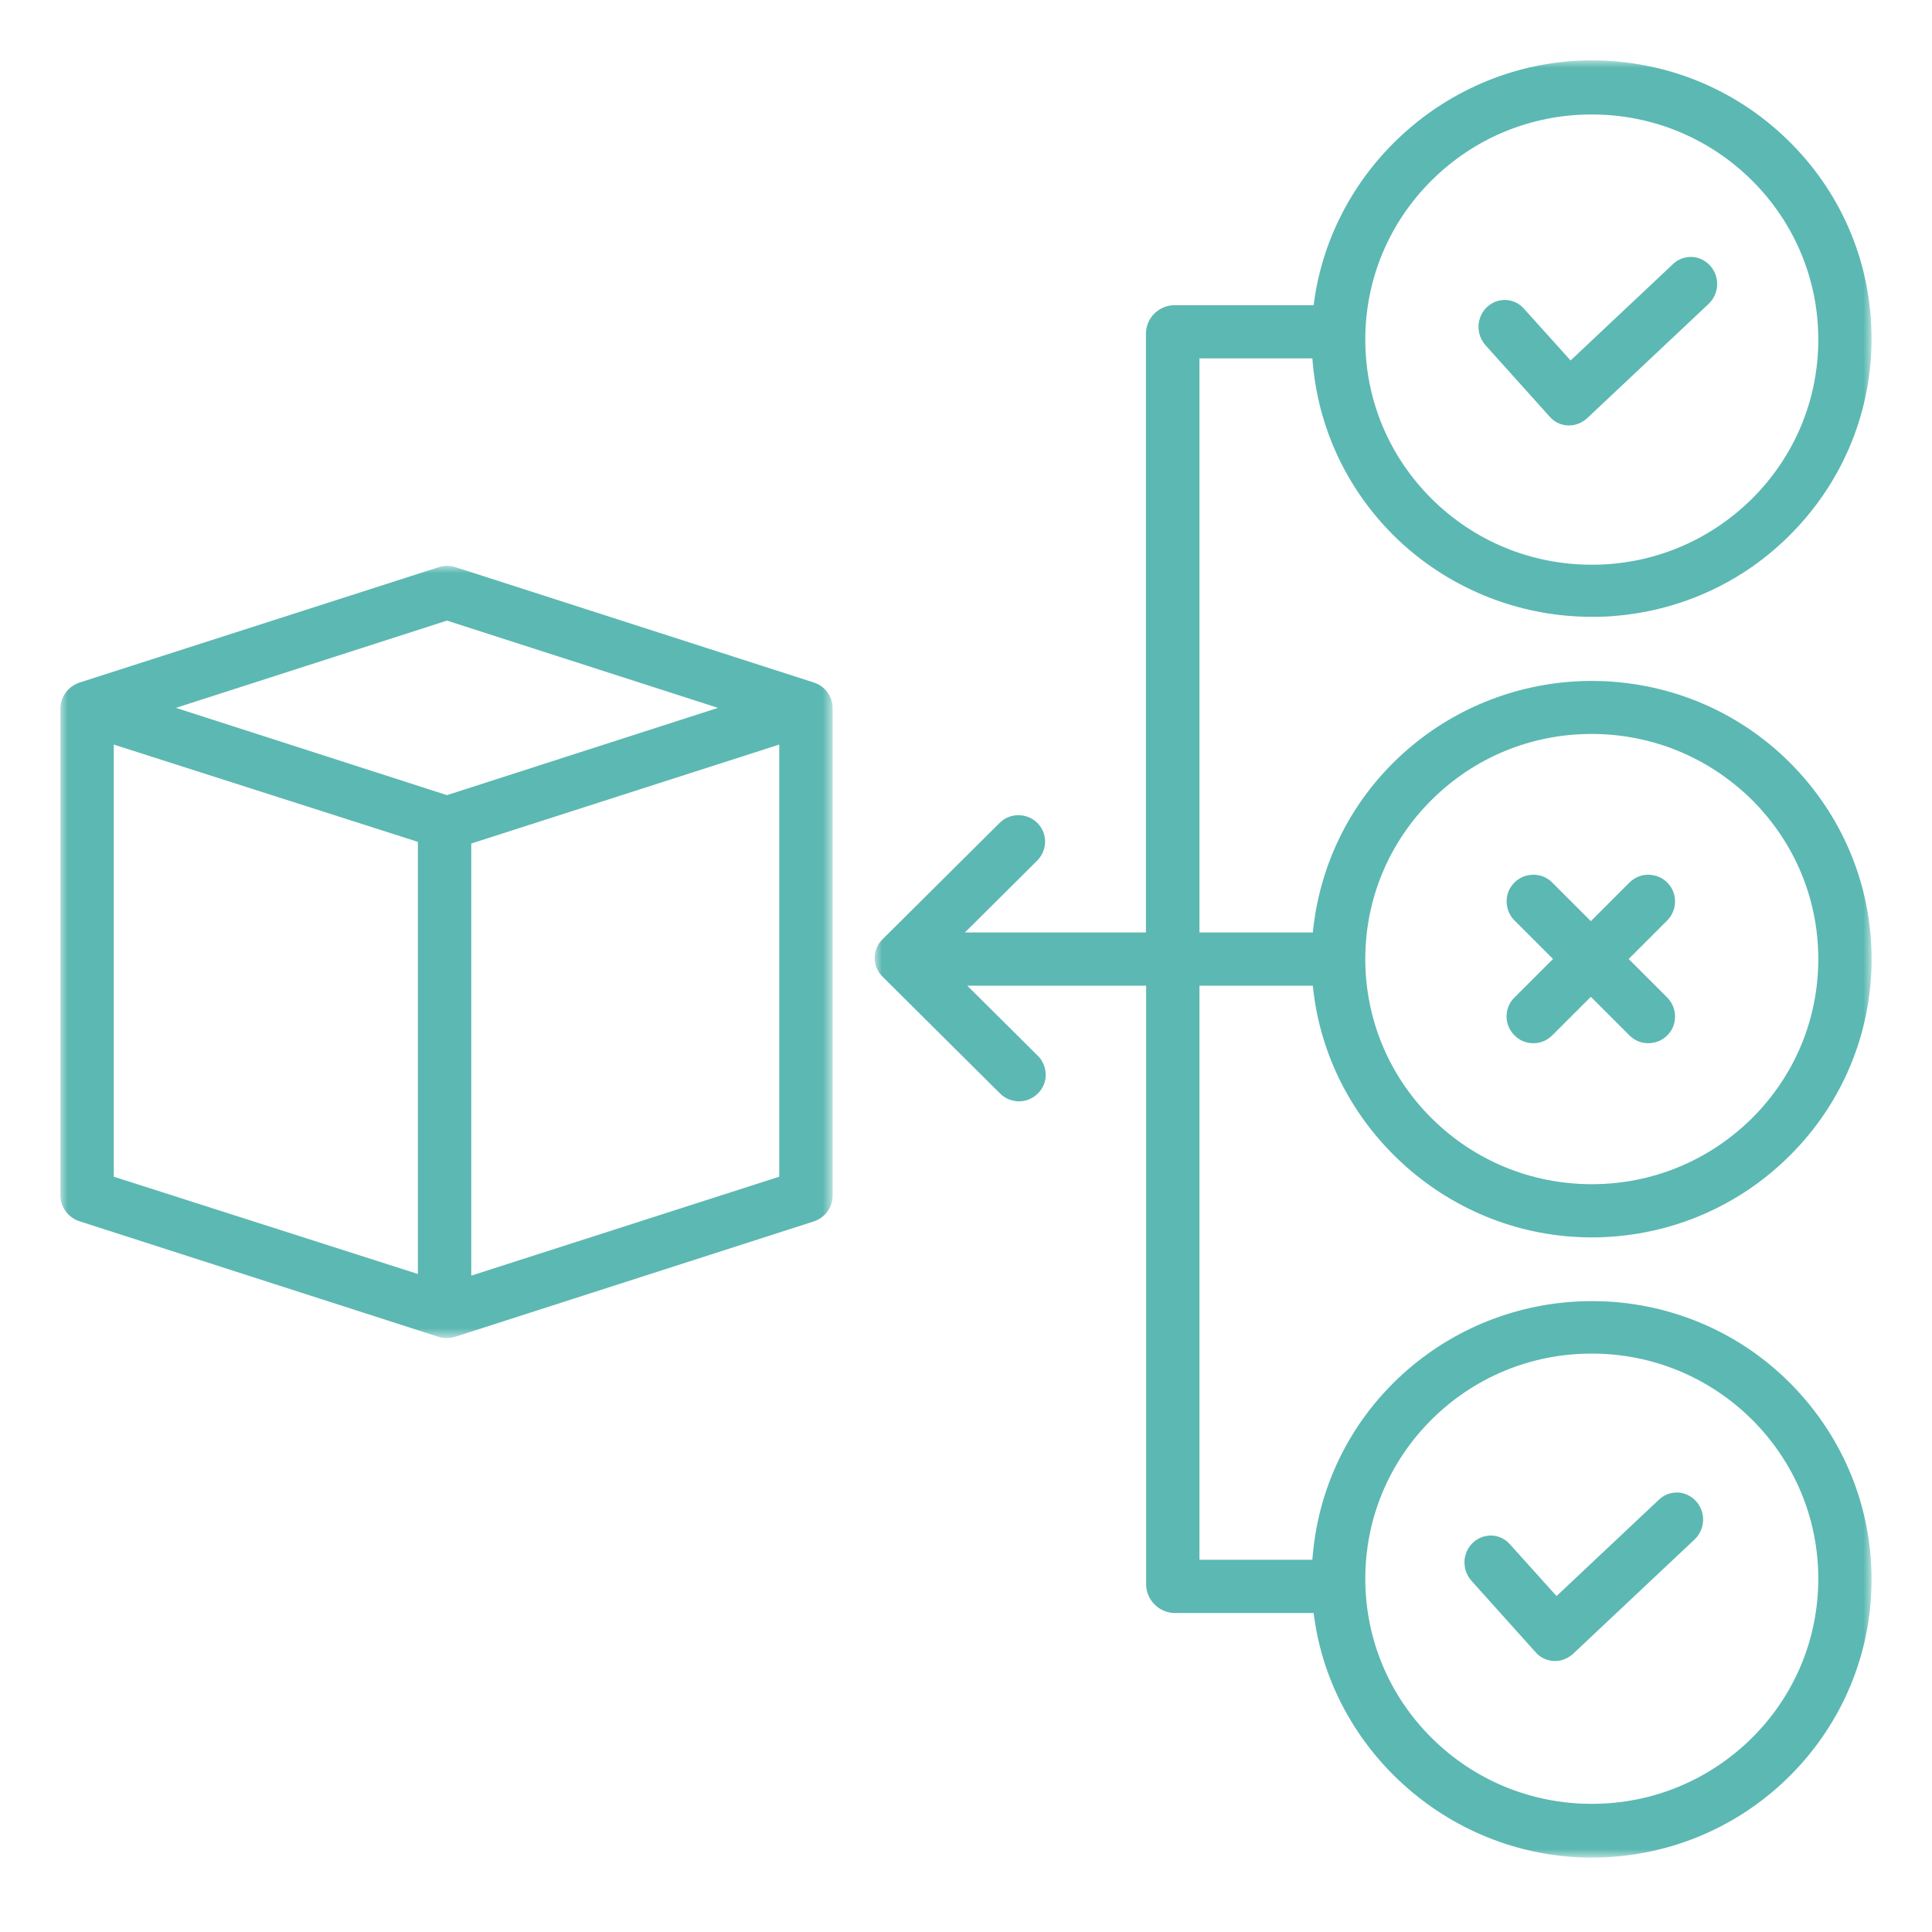
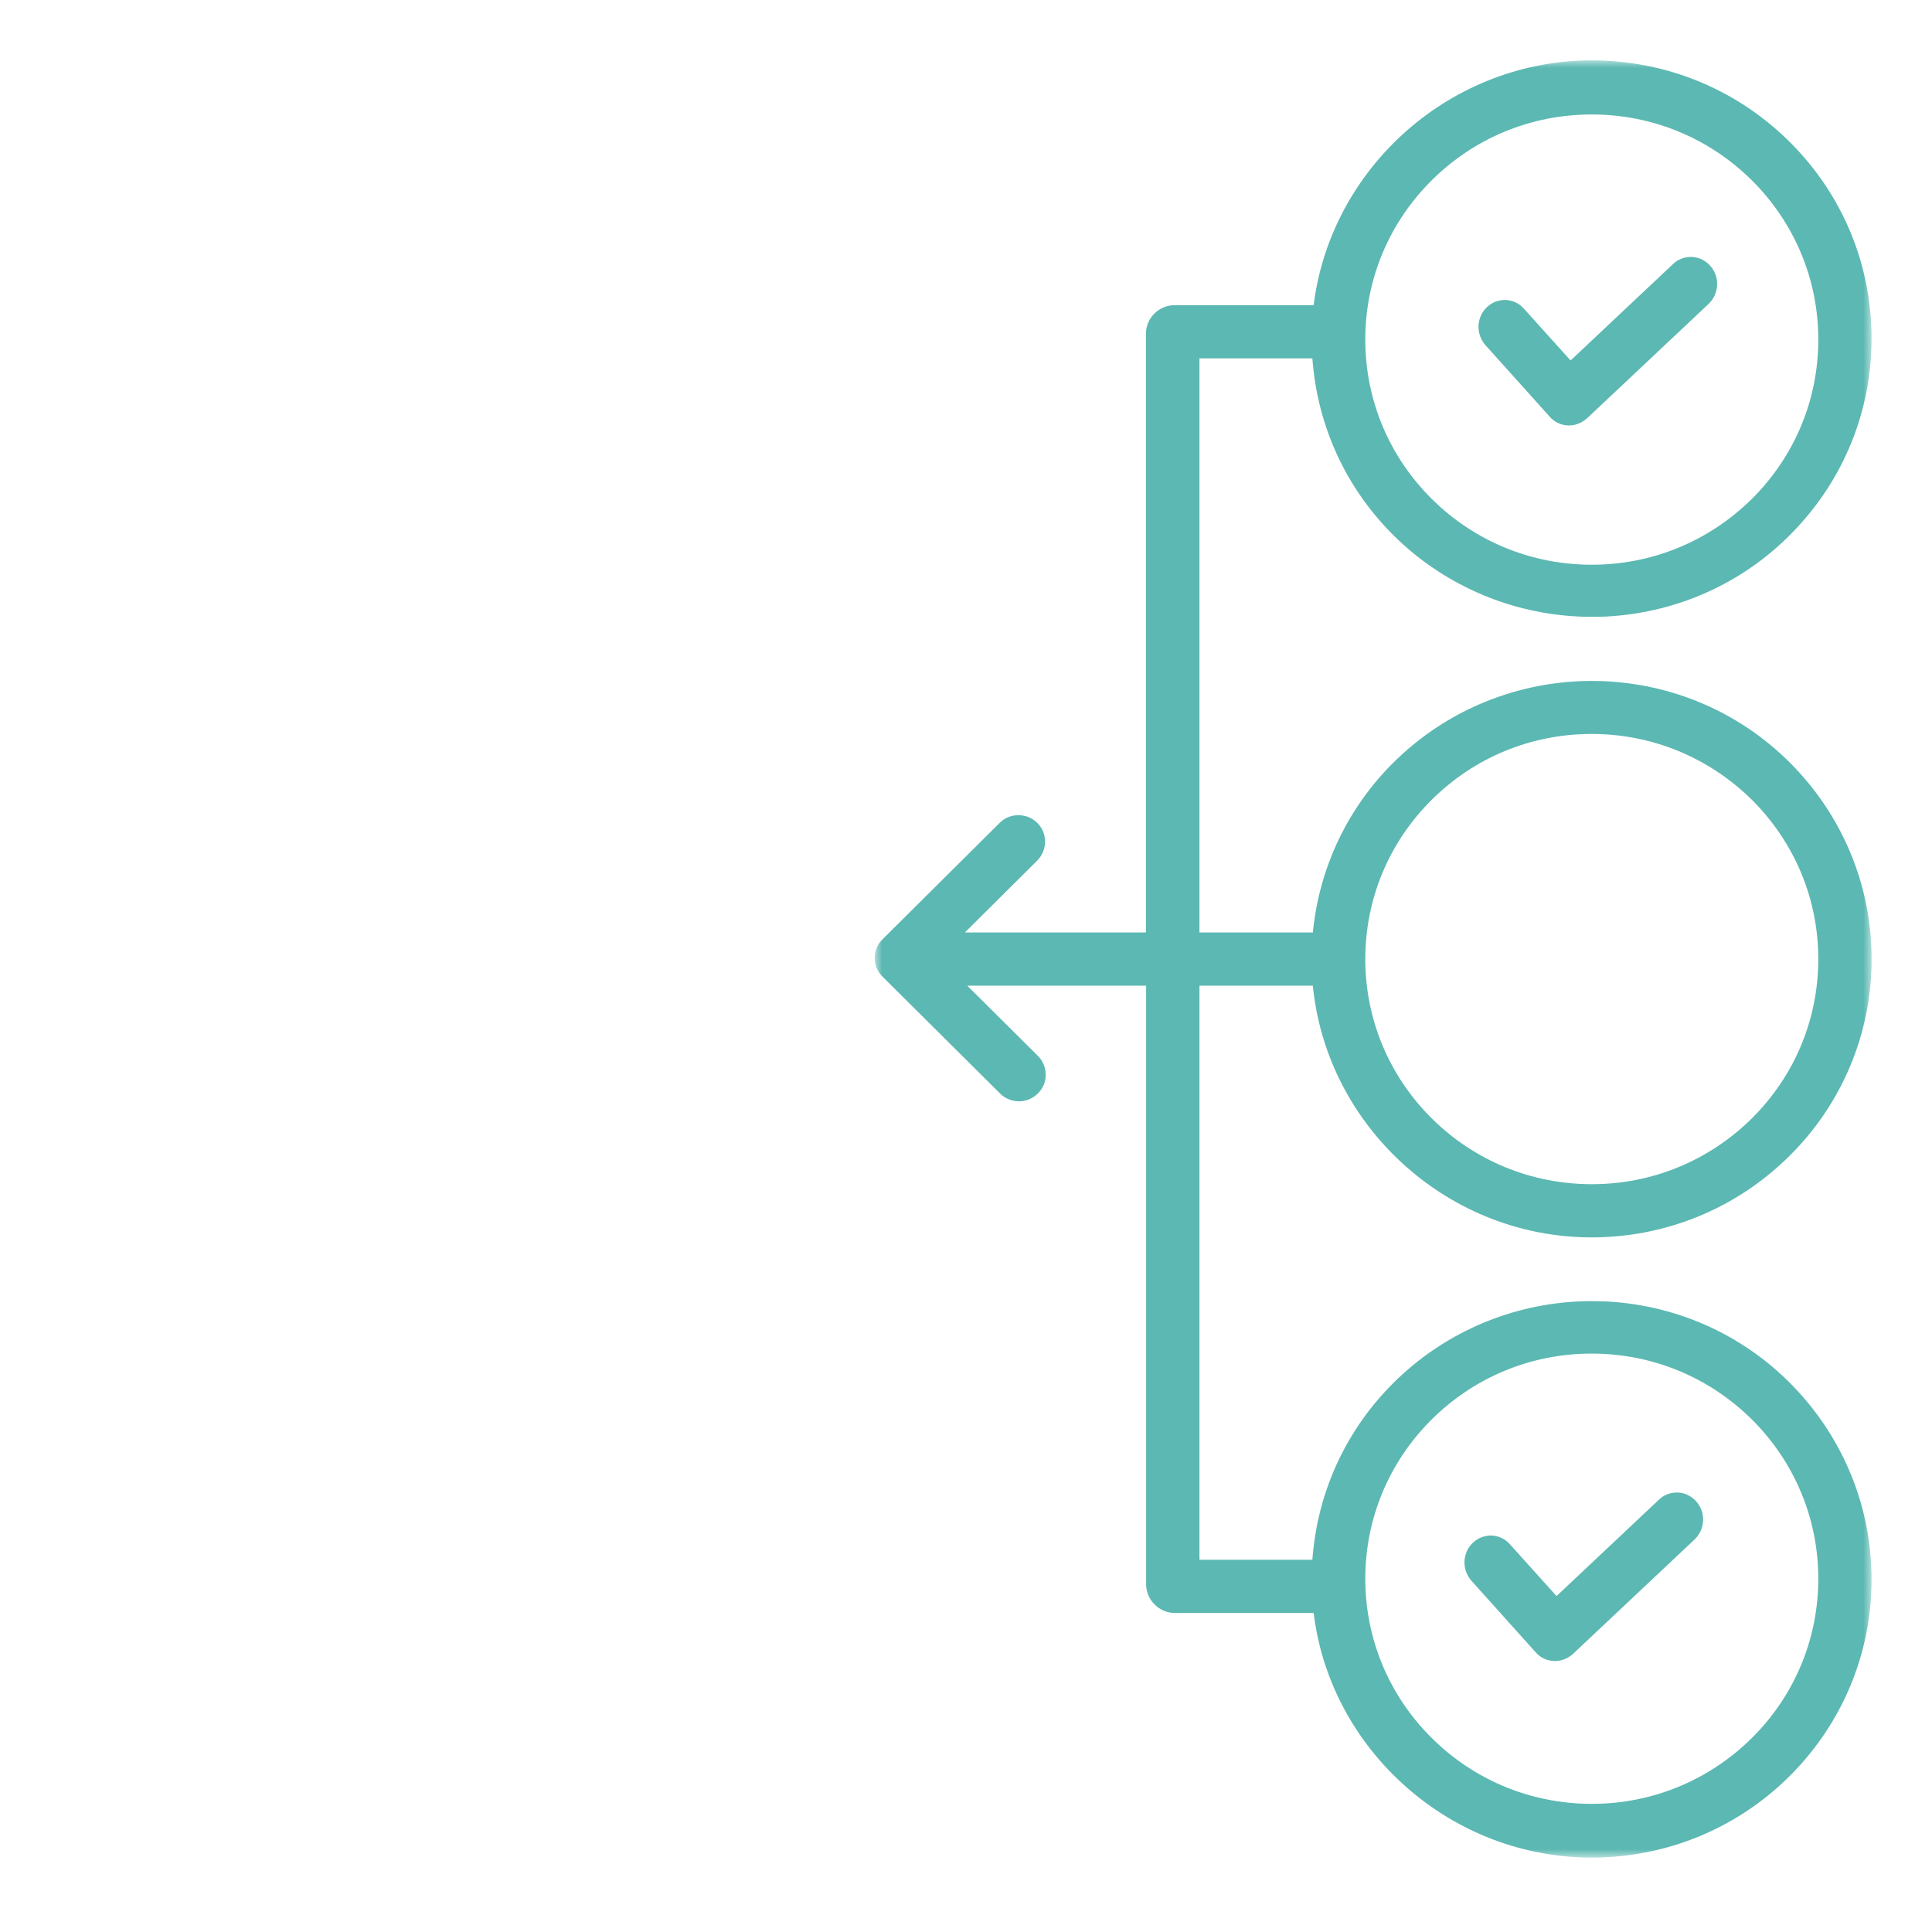
<svg xmlns="http://www.w3.org/2000/svg" xmlns:xlink="http://www.w3.org/1999/xlink" width="128px" height="128px" viewBox="0 0 128 128" version="1.1">
  <title>TAG_Icon_2</title>
  <defs>
    <polygon id="path-1" points="0 0 66.047 0 66.047 119.07 0 119.07" />
-     <polygon id="path-3" points="0 0 51.163 0 51.163 51.163 0 51.163" />
  </defs>
  <g id="TAG_Icon_2" stroke="none" stroke-width="1" fill="none" fill-rule="evenodd">
    <g id="Group-13" transform="translate(4, 4)">
-       <path d="M97.59,65.116 C97.115,65.116 96.665,64.934 96.337,64.593 C95.996,64.253 95.814,63.815 95.814,63.341 C95.814,62.867 95.996,62.417 96.337,62.088 L98.891,59.535 L96.337,56.981 C95.887,56.531 95.717,55.875 95.875,55.267 C96.033,54.659 96.519,54.172 97.128,54.014 C97.274,53.978 97.432,53.953 97.59,53.953 C98.064,53.953 98.514,54.136 98.843,54.476 L101.397,57.03 L103.951,54.476 C104.292,54.136 104.73,53.953 105.204,53.953 C105.362,53.953 105.508,53.978 105.666,54.014 C106.274,54.172 106.761,54.659 106.919,55.267 C107.077,55.875 106.907,56.531 106.457,56.981 L103.902,59.535 L106.457,62.088 C106.907,62.538 107.077,63.195 106.919,63.803 C106.761,64.411 106.274,64.897 105.666,65.055 C105.52,65.092 105.362,65.116 105.204,65.116 C104.73,65.116 104.28,64.934 103.951,64.593 L101.397,62.04 L98.843,64.593 C98.502,64.934 98.064,65.116 97.59,65.116" id="Fill-1" fill="#5CB8B2" />
      <path d="M99.948,24.186 L99.876,24.186 C99.412,24.162 98.984,23.966 98.675,23.611 L94.415,18.868 C93.998,18.403 93.844,17.73 94.034,17.131 C94.213,16.52 94.712,16.055 95.307,15.921 C95.438,15.896 95.557,15.872 95.688,15.872 C96.176,15.872 96.64,16.08 96.961,16.447 L100.055,19.882 L106.849,13.488 C107.17,13.182 107.587,13.023 108.027,13.023 C108.205,13.023 108.384,13.048 108.55,13.109 C109.145,13.304 109.586,13.806 109.728,14.429 C109.859,15.053 109.657,15.701 109.205,16.129 L101.138,23.721 C100.792,24.027 100.376,24.186 99.948,24.186" id="Fill-3" fill="#5CB8B2" />
      <path d="M99.017,106.047 L98.946,106.047 C98.482,106.022 98.054,105.826 97.744,105.472 L93.485,100.728 C93.068,100.263 92.913,99.591 93.104,98.992 C93.282,98.38 93.782,97.916 94.377,97.781 C94.508,97.757 94.627,97.732 94.758,97.732 C95.246,97.732 95.71,97.94 96.031,98.307 L99.125,101.743 L105.919,95.348 C106.24,95.043 106.656,94.884 107.097,94.884 C107.275,94.884 107.454,94.908 107.62,94.969 C108.215,95.165 108.655,95.666 108.798,96.29 C108.929,96.913 108.727,97.561 108.275,97.989 L100.207,105.582 C99.874,105.875 99.458,106.047 99.017,106.047" id="Fill-5" fill="#5CB8B2" />
      <g id="Group-9" transform="translate(53.953, 0)">
        <mask id="mask-2" fill="white">
          <use xlink:href="#path-1" />
        </mask>
        <g id="Clip-8" />
        <path d="M47.496,3.584 C43.489,3.584 39.725,5.141 36.896,7.952 C34.068,10.764 32.501,14.517 32.501,18.499 C32.501,22.482 34.068,26.235 36.896,29.046 C39.725,31.858 43.501,33.415 47.508,33.415 C51.514,33.415 55.278,31.858 58.119,29.046 C60.948,26.235 62.514,22.482 62.514,18.499 C62.514,14.517 60.948,10.776 58.119,7.952 C55.266,5.129 51.502,3.584 47.496,3.584 M47.496,44.626 C43.489,44.626 39.725,46.182 36.896,48.994 C34.068,51.806 32.501,55.559 32.501,59.541 C32.501,63.523 34.068,67.276 36.896,70.088 C39.725,72.9 43.501,74.456 47.508,74.456 C51.514,74.456 55.278,72.9 58.119,70.088 C60.948,67.276 62.514,63.523 62.514,59.541 C62.514,55.559 60.948,51.818 58.119,48.994 C55.266,46.182 51.502,44.626 47.496,44.626 M47.496,85.679 C43.489,85.679 39.725,87.236 36.896,90.048 C34.068,92.859 32.501,96.612 32.501,100.594 C32.501,104.577 34.068,108.33 36.896,111.141 C39.725,113.953 43.501,115.51 47.508,115.51 C51.514,115.51 55.278,113.953 58.119,111.141 C60.948,108.33 62.514,104.577 62.514,100.594 C62.514,96.612 60.948,92.871 58.119,90.048 C55.266,87.224 51.502,85.679 47.496,85.679 M47.496,119.07 C43.003,119.07 38.645,117.417 35.233,114.412 C31.87,111.455 29.697,107.437 29.114,103.117 L29.078,102.863 L19.826,102.863 C19.341,102.851 18.879,102.646 18.539,102.296 C18.187,101.946 17.993,101.487 17.981,100.993 L17.981,61.303 L6.131,61.303 L10.769,65.913 C11.121,66.238 11.315,66.697 11.328,67.18 C11.34,67.65 11.145,68.121 10.805,68.447 C10.466,68.785 10.028,68.966 9.555,68.966 L9.531,68.966 C9.057,68.954 8.596,68.76 8.268,68.411 L0.522,60.711 C0.182,60.374 0,59.939 0,59.469 C0,58.998 0.182,58.551 0.522,58.226 L8.268,50.527 C8.608,50.189 9.045,50.008 9.519,50.008 C9.676,50.008 9.834,50.032 9.98,50.068 C10.587,50.225 11.073,50.708 11.23,51.311 C11.388,51.902 11.218,52.542 10.793,52.988 L5.973,57.779 L17.969,57.779 L17.969,18.065 C17.981,17.582 18.175,17.124 18.527,16.774 C18.879,16.424 19.341,16.231 19.826,16.219 L29.078,16.219 L29.114,15.965 C29.709,11.645 31.882,7.627 35.233,4.67 C38.645,1.665 43.003,0 47.496,0 C52.352,0 56.941,1.846 60.426,5.213 C63.91,8.58 65.901,13.081 66.035,17.908 C66.168,22.735 64.444,27.345 61.154,30.905 C57.876,34.465 53.396,36.564 48.552,36.842 C48.2,36.866 47.848,36.866 47.496,36.866 C43.028,36.866 38.718,35.261 35.342,32.365 C31.676,29.203 29.43,24.811 29.017,20.008 L28.993,19.742 L21.514,19.742 L21.514,57.779 L29.029,57.779 L29.053,57.526 C29.588,52.759 31.919,48.439 35.634,45.374 C38.96,42.622 43.173,41.114 47.496,41.114 C47.945,41.114 48.406,41.126 48.855,41.162 C53.675,41.512 58.095,43.672 61.312,47.244 C64.529,50.816 66.205,55.426 66.035,60.217 C65.853,65.007 63.849,69.485 60.365,72.815 C56.893,76.146 52.315,77.98 47.496,77.98 C42.918,77.98 38.511,76.279 35.075,73.177 C31.688,70.124 29.551,65.997 29.053,61.556 L29.029,61.303 L21.514,61.303 L21.514,99.339 L28.993,99.339 L29.017,99.074 C29.43,94.271 31.676,89.879 35.342,86.717 C38.718,83.809 43.028,82.204 47.496,82.204 C47.848,82.204 48.2,82.216 48.552,82.228 C53.396,82.505 57.876,84.605 61.154,88.165 C64.432,91.725 66.168,96.335 66.035,101.162 C65.901,105.989 63.898,110.49 60.426,113.857 C56.941,117.223 52.352,119.07 47.496,119.07" id="Fill-7" fill="#5CB8B2" mask="url(#mask-2)" />
      </g>
      <g id="Group-12" transform="translate(0, 33.488)">
        <mask id="mask-4" fill="white">
          <use xlink:href="#path-3" />
        </mask>
        <g id="Clip-11" />
-         <path d="M7.653,9.41 L25.612,15.192 L43.57,9.41 L25.612,3.629 L7.653,9.41 Z M3.536,40.471 L23.686,46.917 L23.686,18.288 L3.536,11.841 L3.536,40.471 Z M27.222,18.397 L27.222,47.026 L47.627,40.471 L47.627,11.841 L27.222,18.397 Z M25.6,51.163 C25.406,51.163 25.224,51.139 25.043,51.078 L1.296,43.434 C0.933,43.325 0.605,43.095 0.375,42.793 C0.145,42.491 0.012,42.128 -3.63286347e-05,41.741 L-3.63286347e-05,9.41 C0.012,9.035 0.145,8.672 0.375,8.37 C0.605,8.068 0.92,7.85 1.284,7.729 L25.079,0.085 C25.26,0.024 25.442,0 25.624,0 C25.805,0 25.987,0.024 26.169,0.085 L49.916,7.729 C50.279,7.85 50.594,8.068 50.812,8.37 C51.042,8.672 51.163,9.035 51.163,9.41 L51.163,41.753 C51.163,42.128 51.03,42.491 50.812,42.793 C50.582,43.095 50.279,43.313 49.916,43.434 L26.157,51.078 C25.975,51.127 25.793,51.163 25.6,51.163 L25.6,51.163 Z" id="Fill-10" fill="#5CB8B2" mask="url(#mask-4)" />
      </g>
    </g>
  </g>
</svg>